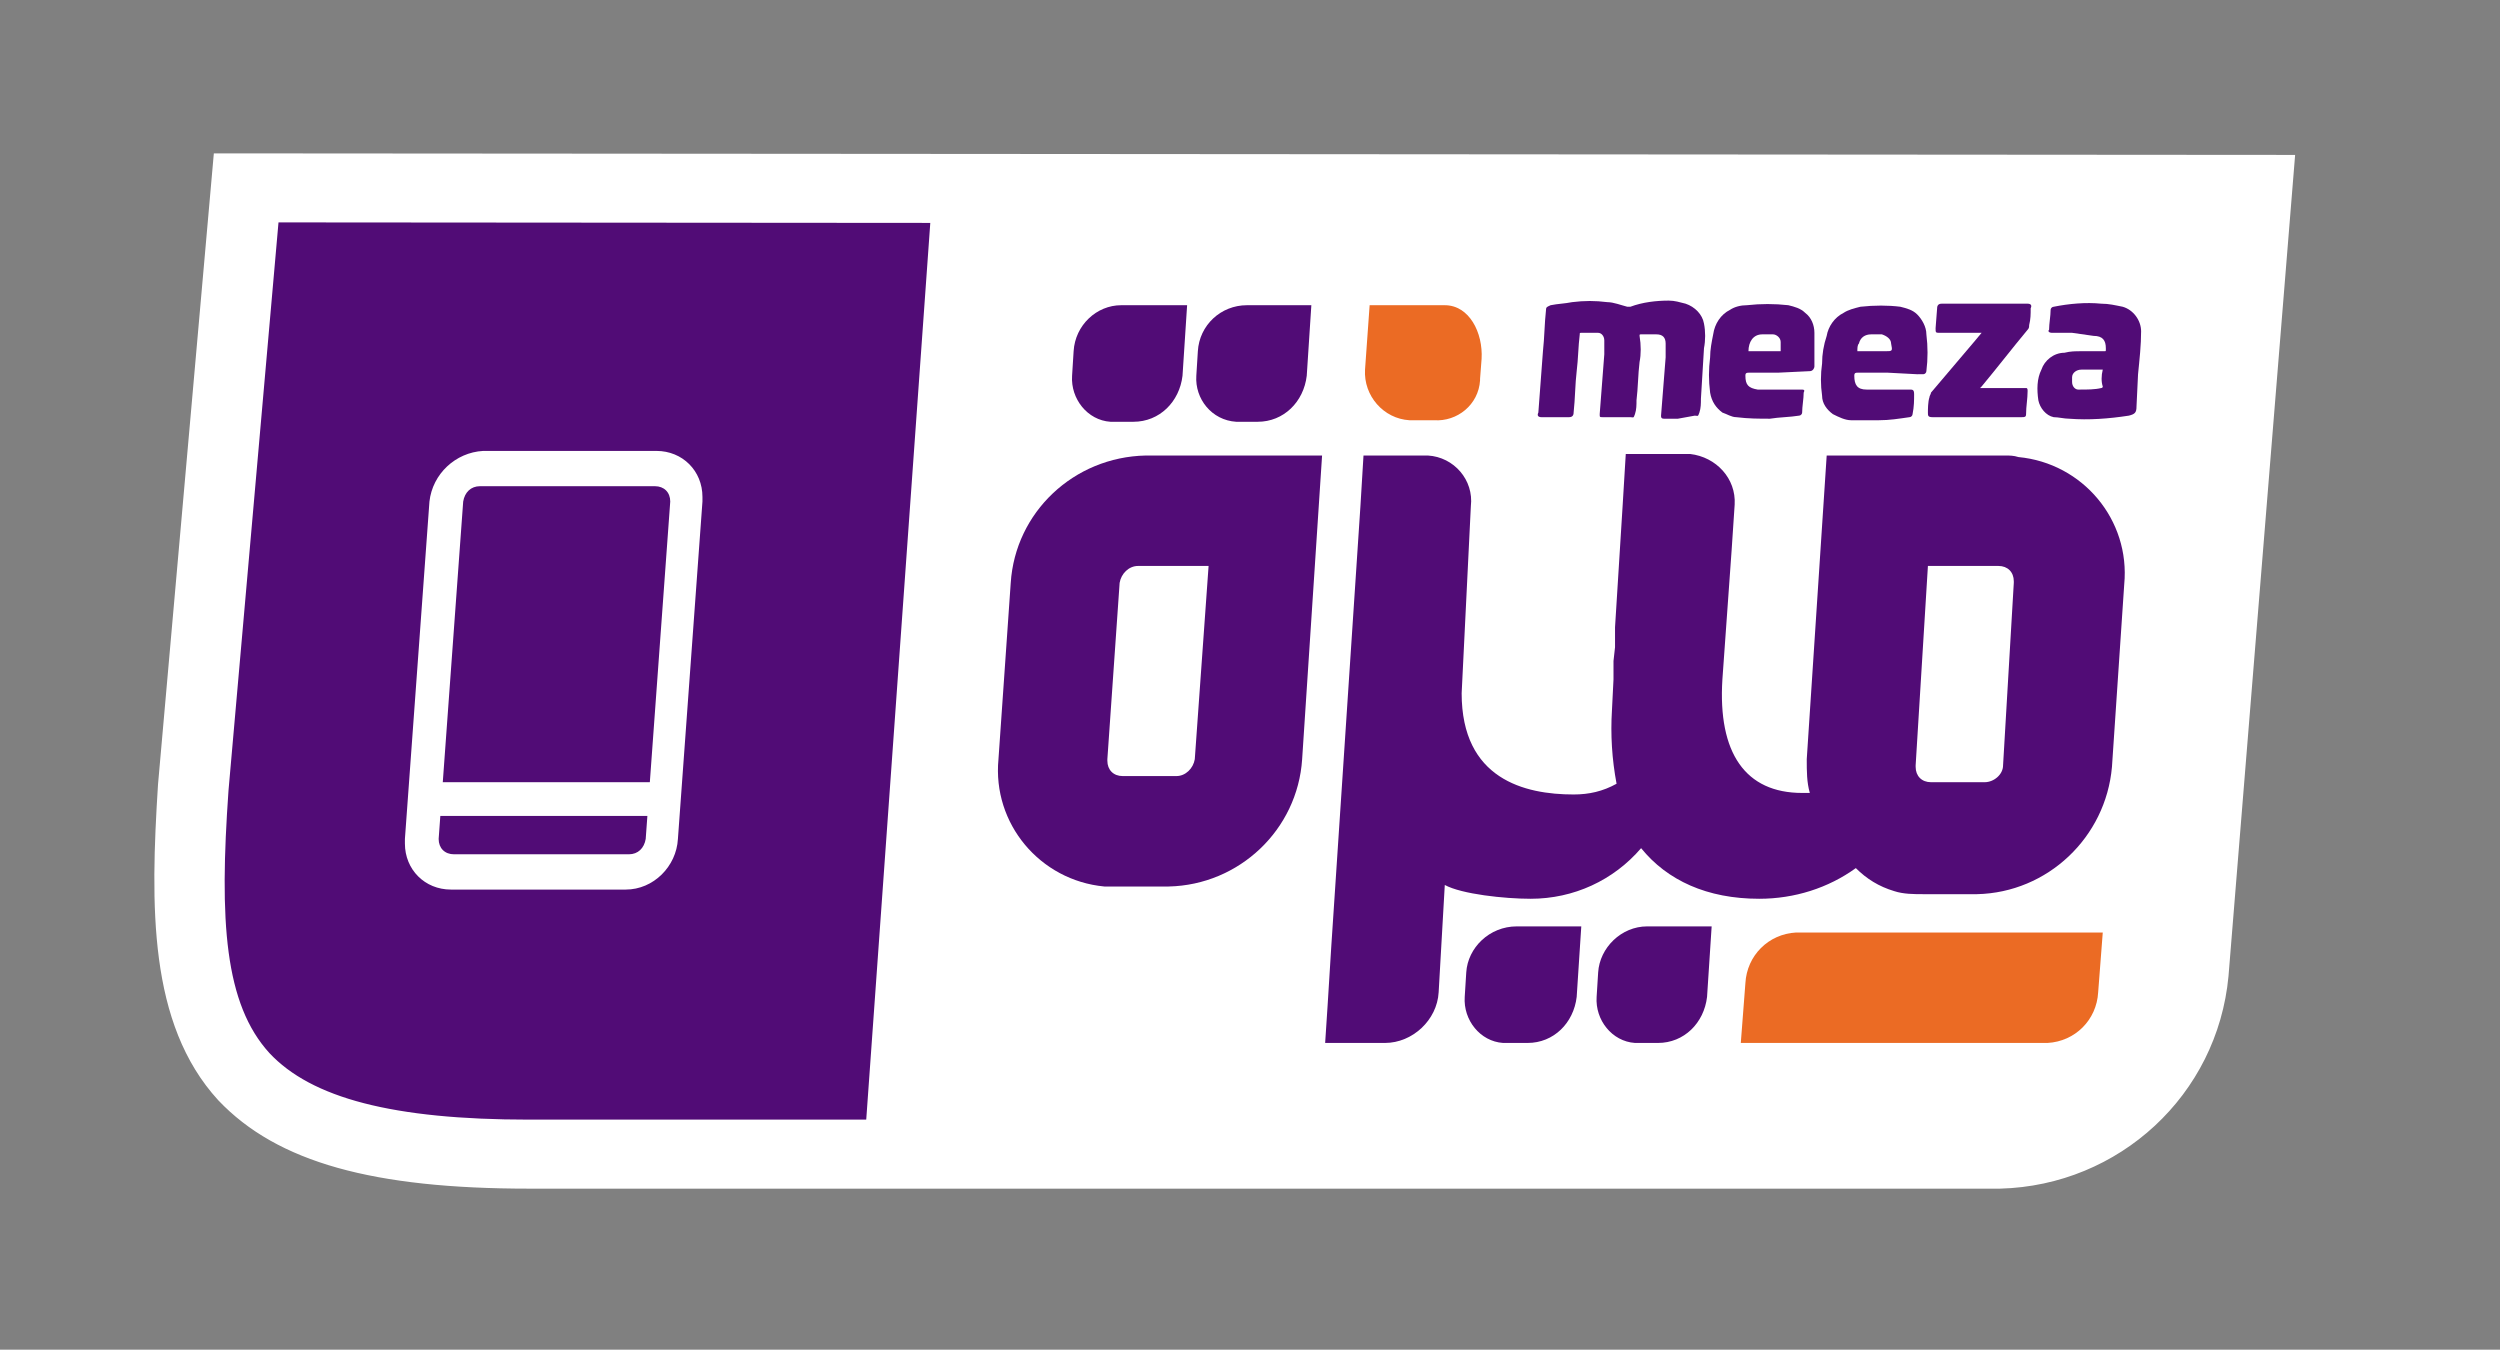
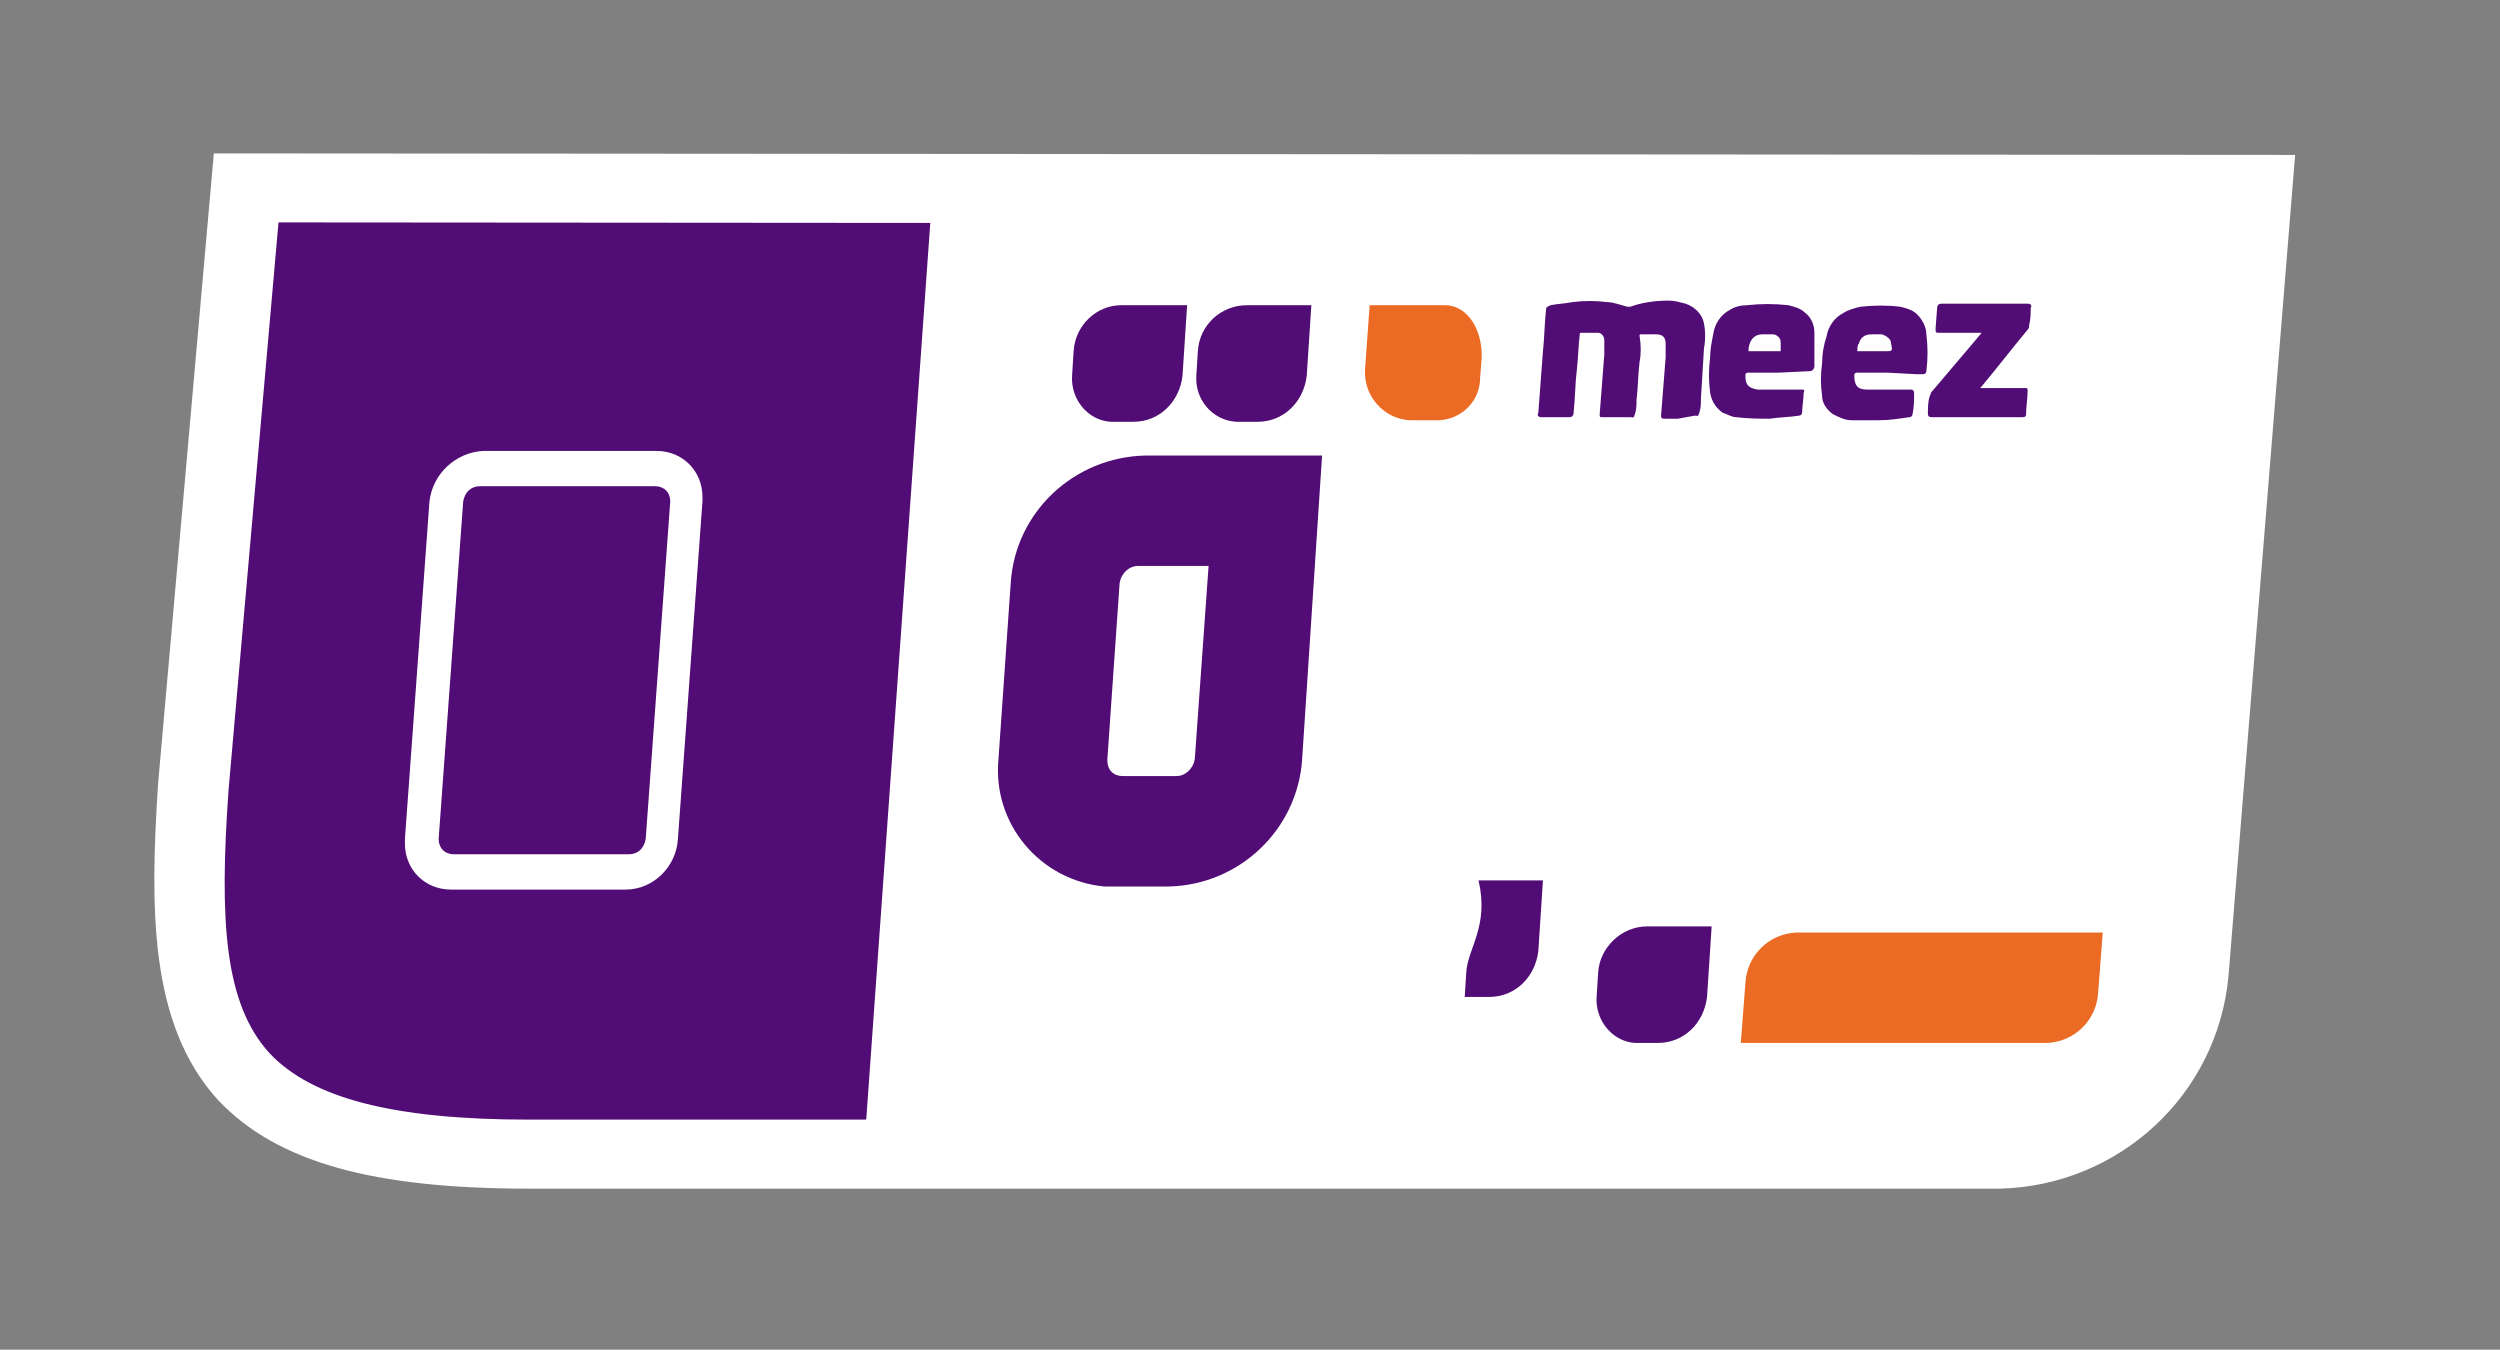
<svg xmlns="http://www.w3.org/2000/svg" version="1.1" id="Layer_1" x="0px" y="0px" viewBox="0 0 163 88" style="enable-background:new 0 0 163 88;" xml:space="preserve">
  <rect x="0" y="0" width="163" height="88" fill="#808080" stroke="none" />
  <style type="text/css">
	.st0{fill:#FFFFFF;}
	.st1{fill:#510C76;}
	.st2{fill:#EB6B24;}
	.st3{fill:#FFFFFF;stroke:#FFFFFF;stroke-miterlimit:10;}
</style>
  <path class="st0" d="M147.2,12.5L143,65.8c-0.4,5.4-4.9,9.6-10.3,9.7h-87c-21.5,0-23-8.3-21.9-24l3.5-39L147.2,12.5z" />
  <path class="st1" d="M60.8,12.5l-4.5,63H34.5c-21.5,0-23-8.3-21.9-24l3.5-39H60.8z" />
  <path class="st1" d="M65.9,38l-0.8,11.5c-0.4,4.2,2.7,7.9,6.9,8.3c0.2,0,0.5,0,0.7,0h3.5c4.6-0.1,8.4-3.7,8.7-8.3l1.3-19.8H74.7  C70,29.8,66.2,33.4,65.9,38z M77.9,49.5c-0.1,0.6-0.6,1.1-1.2,1.1h-3.5c-0.6,0-1-0.4-1-1c0,0,0-0.1,0-0.1L73,38  c0.1-0.6,0.6-1.1,1.2-1.1h4.6L77.9,49.5z" />
-   <path class="st1" d="M130.8,29.7h-11.7l-1.3,19.8c0,0.8,0,1.5,0.2,2.2h-0.5c-3.7,0-5.5-2.6-5.2-7.4l0.6-8.4l0,0l0.2-3  c0.1-1.7-1.2-3.1-2.9-3.3c-0.1,0-0.1,0-0.2,0h-4l-0.2,3.3l-0.5,8v0.5v0.8l-0.1,0.9v0.4V44v0.3l0,0l-0.1,2c-0.1,1.6,0,3.2,0.3,4.8  c-0.9,0.5-1.8,0.7-2.8,0.7c-3.2,0-7.3-1-7.3-6.6L95.9,33c0.2-1.7-1.1-3.2-2.8-3.3c-0.1,0-0.2,0-0.2,0h-4L88.7,33l-1.9,28.7  c-0.1,1.8-0.4,6.3-0.4,6.3h3.9c1.8,0,3.4-1.5,3.5-3.3l0.4-7c1.1,0.6,3.9,0.9,5.6,0.9c2.8,0,5.4-1.2,7.2-3.3c1.7,2.1,4.3,3.3,7.7,3.3  c2.3,0,4.5-0.7,6.3-2c0.7,0.7,1.5,1.2,2.5,1.5l0,0c0.6,0.2,1.3,0.2,1.9,0.2h3.5c4.6-0.1,8.4-3.7,8.8-8.3l0.8-11.9  c0.4-4.2-2.7-7.9-6.9-8.3C131.3,29.7,131,29.7,130.8,29.7z M130.6,49.9c0,0.6-0.6,1.1-1.2,1.1h-3.5c-0.6,0-1-0.4-1-1  c0,0,0-0.1,0-0.1l0.8-13h4.6c0.6,0,1,0.4,1,1c0,0,0,0.1,0,0.1L130.6,49.9z" />
  <path class="st1" d="M70,22.9l-0.1,1.6c-0.1,1.5,1,2.9,2.5,3c0.1,0,0.2,0,0.2,0h1.3c1.7,0,3-1.3,3.2-3l0.3-4.6h-4.3  C71.5,19.9,70.1,21.2,70,22.9z" />
  <path class="st1" d="M78.1,22.9L78,24.5c-0.1,1.5,1,2.9,2.6,3c0.1,0,0.1,0,0.2,0H82c1.7,0,3-1.3,3.2-3l0.3-4.6h-4.2  C79.6,19.9,78.2,21.2,78.1,22.9z" />
  <path class="st2" d="M91.9,27.4h1.6c1.5,0.1,2.9-1,3-2.6c0,0,0-0.1,0-0.1l0.1-1.3c0.1-1.7-0.8-3.5-2.4-3.5l-4.9,0l-0.3,4.2  C88.9,25.8,90.2,27.3,91.9,27.4z" />
-   <path class="st1" d="M95.6,63.4L95.5,65c-0.1,1.5,1,2.9,2.5,3c0.1,0,0.2,0,0.3,0h1.3c1.7,0,3-1.3,3.2-3l0.3-4.6h-4.2  C97.1,60.4,95.7,61.8,95.6,63.4z" />
+   <path class="st1" d="M95.6,63.4L95.5,65c0.1,0,0.2,0,0.3,0h1.3c1.7,0,3-1.3,3.2-3l0.3-4.6h-4.2  C97.1,60.4,95.7,61.8,95.6,63.4z" />
  <path class="st1" d="M104.2,63.4l-0.1,1.6c-0.1,1.5,1,2.9,2.5,3c0.1,0,0.2,0,0.2,0h1.3c1.7,0,3-1.3,3.2-3l0.3-4.6h-4.2  C105.7,60.4,104.3,61.8,104.2,63.4z" />
  <path class="st1" d="M109.4,27.3h-0.9c-0.2,0-0.2-0.1-0.2-0.2l0.3-3.8c0-0.3,0-0.6,0-0.9c0-0.4-0.2-0.6-0.6-0.6s-0.7,0-1,0  c-0.1,0-0.1,0-0.1,0.1c0.1,0.6,0.1,1.2,0,1.7c-0.1,0.8-0.1,1.7-0.2,2.5c0,0.3,0,0.6-0.1,0.9s-0.1,0.2-0.3,0.2h-1.8  c-0.2,0-0.2,0-0.2-0.2c0.1-1.3,0.2-2.6,0.3-3.9c0-0.3,0-0.6,0-0.9c0-0.3-0.2-0.5-0.4-0.5c0,0-0.1,0-0.1,0c-0.3,0-0.7,0-1,0  c-0.1,0-0.1,0-0.1,0.1c-0.1,0.8-0.1,1.6-0.2,2.4s-0.1,1.8-0.2,2.7c0,0.2-0.1,0.3-0.3,0.3h-1.8c-0.2,0-0.3-0.1-0.2-0.3  c0.1-1.3,0.2-2.7,0.3-4c0.1-0.9,0.1-1.8,0.2-2.7c0-0.2,0.1-0.2,0.3-0.3c0.5-0.1,0.9-0.1,1.4-0.2c0.8-0.1,1.5-0.1,2.3,0  c0.4,0,0.9,0.2,1.3,0.3c0.1,0,0.1,0,0.2,0c0.8-0.3,1.7-0.4,2.5-0.4c0.4,0,0.7,0.1,1.1,0.2c0.6,0.2,1.1,0.7,1.2,1.3  c0.1,0.5,0.1,1.1,0,1.6l-0.2,3.3c0,0.3,0,0.6-0.1,0.9s-0.1,0.2-0.3,0.2L109.4,27.3z" />
  <path class="st1" d="M123.1,24.3h-2c-0.1,0-0.2,0-0.2,0.2c0,0.6,0.2,0.9,0.8,0.9c0.5,0,0.9,0,1.4,0h1.4c0.2,0,0.3,0,0.3,0.3  c0,0.4,0,0.8-0.1,1.3c0,0.1-0.1,0.2-0.2,0.2c0,0,0,0,0,0c-0.7,0.1-1.3,0.2-2,0.2c-0.6,0-1.2,0-1.8,0c-0.4,0-0.8-0.2-1.2-0.4  c-0.4-0.3-0.7-0.7-0.7-1.2c-0.1-0.7-0.1-1.4,0-2.1c0-0.6,0.1-1.2,0.3-1.8c0.1-0.6,0.5-1.2,1.1-1.5c0.3-0.2,0.7-0.3,1.1-0.4  c0.9-0.1,1.8-0.1,2.6,0c0.4,0.1,0.8,0.2,1.1,0.5c0.3,0.3,0.6,0.8,0.6,1.3c0.1,0.8,0.1,1.6,0,2.4c0,0.1-0.1,0.2-0.2,0.2H125  L123.1,24.3z M121.1,22.9h1.8c0.5,0,0.5,0,0.4-0.5c0-0.3-0.3-0.5-0.6-0.6c-0.2,0-0.5,0-0.7,0c-0.4,0-0.7,0.2-0.8,0.6  C121.1,22.5,121.1,22.7,121.1,22.9z" />
  <path class="st1" d="M115.9,24.3c-0.7,0-1.3,0-1.9,0c-0.2,0-0.2,0.1-0.2,0.2c0,0.6,0.2,0.8,0.8,0.9c0.2,0,0.4,0,0.5,0h2.3  c0.2,0,0.3,0,0.2,0.2c0,0.4-0.1,0.9-0.1,1.3c0,0.1-0.1,0.2-0.2,0.2c0,0,0,0,0,0c-0.6,0.1-1.3,0.1-1.9,0.2c-0.7,0-1.4,0-2.2-0.1  c-0.3,0-0.6-0.2-0.9-0.3c-0.4-0.3-0.7-0.7-0.8-1.3c-0.1-0.8-0.1-1.5,0-2.3c0-0.5,0.1-1,0.2-1.5c0.1-0.7,0.5-1.3,1.1-1.6  c0.3-0.2,0.7-0.3,1.1-0.3c0.9-0.1,1.8-0.1,2.7,0c0.4,0.1,0.8,0.2,1.1,0.5c0.4,0.3,0.6,0.8,0.6,1.3c0,0.6,0,1.2,0,1.7  c0,0.2,0,0.4,0,0.5c0,0.1-0.1,0.3-0.3,0.3L115.9,24.3L115.9,24.3z M116.1,22.9c0-0.2,0-0.4,0-0.6c0-0.3-0.3-0.5-0.5-0.5  c-0.2,0-0.5,0-0.7,0c-0.6,0-0.9,0.5-0.9,1.1L116.1,22.9z" />
-   <path class="st1" d="M135.1,21.7h-1.3c-0.2,0-0.3-0.1-0.2-0.2c0-0.4,0.1-0.9,0.1-1.3c0-0.1,0.1-0.2,0.2-0.2c1-0.2,2.1-0.3,3.1-0.2  c0.5,0,0.9,0.1,1.4,0.2c0.7,0.2,1.2,0.9,1.2,1.6c0,0.9-0.1,1.8-0.2,2.8l-0.1,2.1c0,0.4-0.1,0.5-0.5,0.6c-1.3,0.2-2.6,0.3-3.9,0.2  c-0.3,0-0.7-0.1-1-0.1c-0.5-0.1-0.9-0.6-1-1.1c-0.1-0.7-0.1-1.4,0.2-2c0.2-0.6,0.8-1.1,1.5-1.1c0.4-0.1,0.7-0.1,1.1-0.1  c0.5,0,1,0,1.5,0c0.1,0,0.1,0,0.1-0.1v-0.1c0-0.5-0.2-0.8-0.8-0.8L135.1,21.7z M137.1,24.1c-0.5,0-1,0-1.4,0c-0.3,0-0.6,0.2-0.6,0.5  c0,0.1,0,0.2,0,0.3c0,0.3,0.2,0.5,0.4,0.5c0,0,0,0,0.1,0c0.5,0,1,0,1.4-0.1c0,0,0.1,0,0.1-0.1C137,24.9,137,24.5,137.1,24.1  L137.1,24.1z" />
  <path class="st1" d="M129.1,25.3h3c0.1,0,0.1,0.1,0.1,0.2c0,0.5-0.1,1-0.1,1.5c0,0.2-0.1,0.2-0.3,0.2H126c-0.3,0-0.3-0.1-0.3-0.3  s0-0.7,0.1-1c0-0.1,0.1-0.2,0.1-0.3l2.8-3.3l0.5-0.6h-2.7c-0.3,0-0.3,0-0.3-0.3l0.1-1.3c0-0.2,0.1-0.3,0.3-0.3h5.6  c0.2,0,0.3,0.1,0.2,0.3c0,0.4,0,0.7-0.1,1.1c0,0.1,0,0.2-0.1,0.3c-1,1.2-2,2.5-3,3.7L129.1,25.3z" />
  <path class="st2" d="M117.1,60.8c-1.8,0.1-3.2,1.5-3.3,3.3l-0.3,3.9h20c1.8-0.1,3.2-1.5,3.3-3.3l0.3-3.9H117.1z" />
  <path class="st3" d="M130.4,77H34.5c-10.1,0-16.2-1.7-19.9-5.6c-4.4-4.8-4.3-12.3-3.8-20.2l3.6-40.7l134.7,0.1l-4.3,53  C144.1,71.1,137.9,76.8,130.4,77z M17.7,14l-3.3,37.5C13.8,60,14.1,65.6,17.2,69c2.9,3.1,8.4,4.5,17.3,4.5h95.9  c5.7-0.2,10.4-4.5,11.1-10.2l4-49.2L17.7,14z" />
  <path class="st0" d="M40.8,58H29.4c-1.7,0-3-1.3-3-3c0-0.1,0-0.2,0-0.3l1.6-22c0.2-1.8,1.7-3.2,3.5-3.3h11.3c1.7,0,3,1.3,3,3  c0,0.1,0,0.2,0,0.3l-1.6,22C44.1,56.5,42.6,58,40.8,58z M31.3,31.7c-0.6,0-1,0.4-1.1,1l-1.6,22c0,0.6,0.4,1,1,1H41  c0.6,0,1-0.4,1.1-1l1.6-22c0-0.6-0.4-1-1-1H31.3z" />
-   <polygon class="st0" points="43.7,51 43.5,53.2 27.7,53.2 27.9,51 " />
</svg>